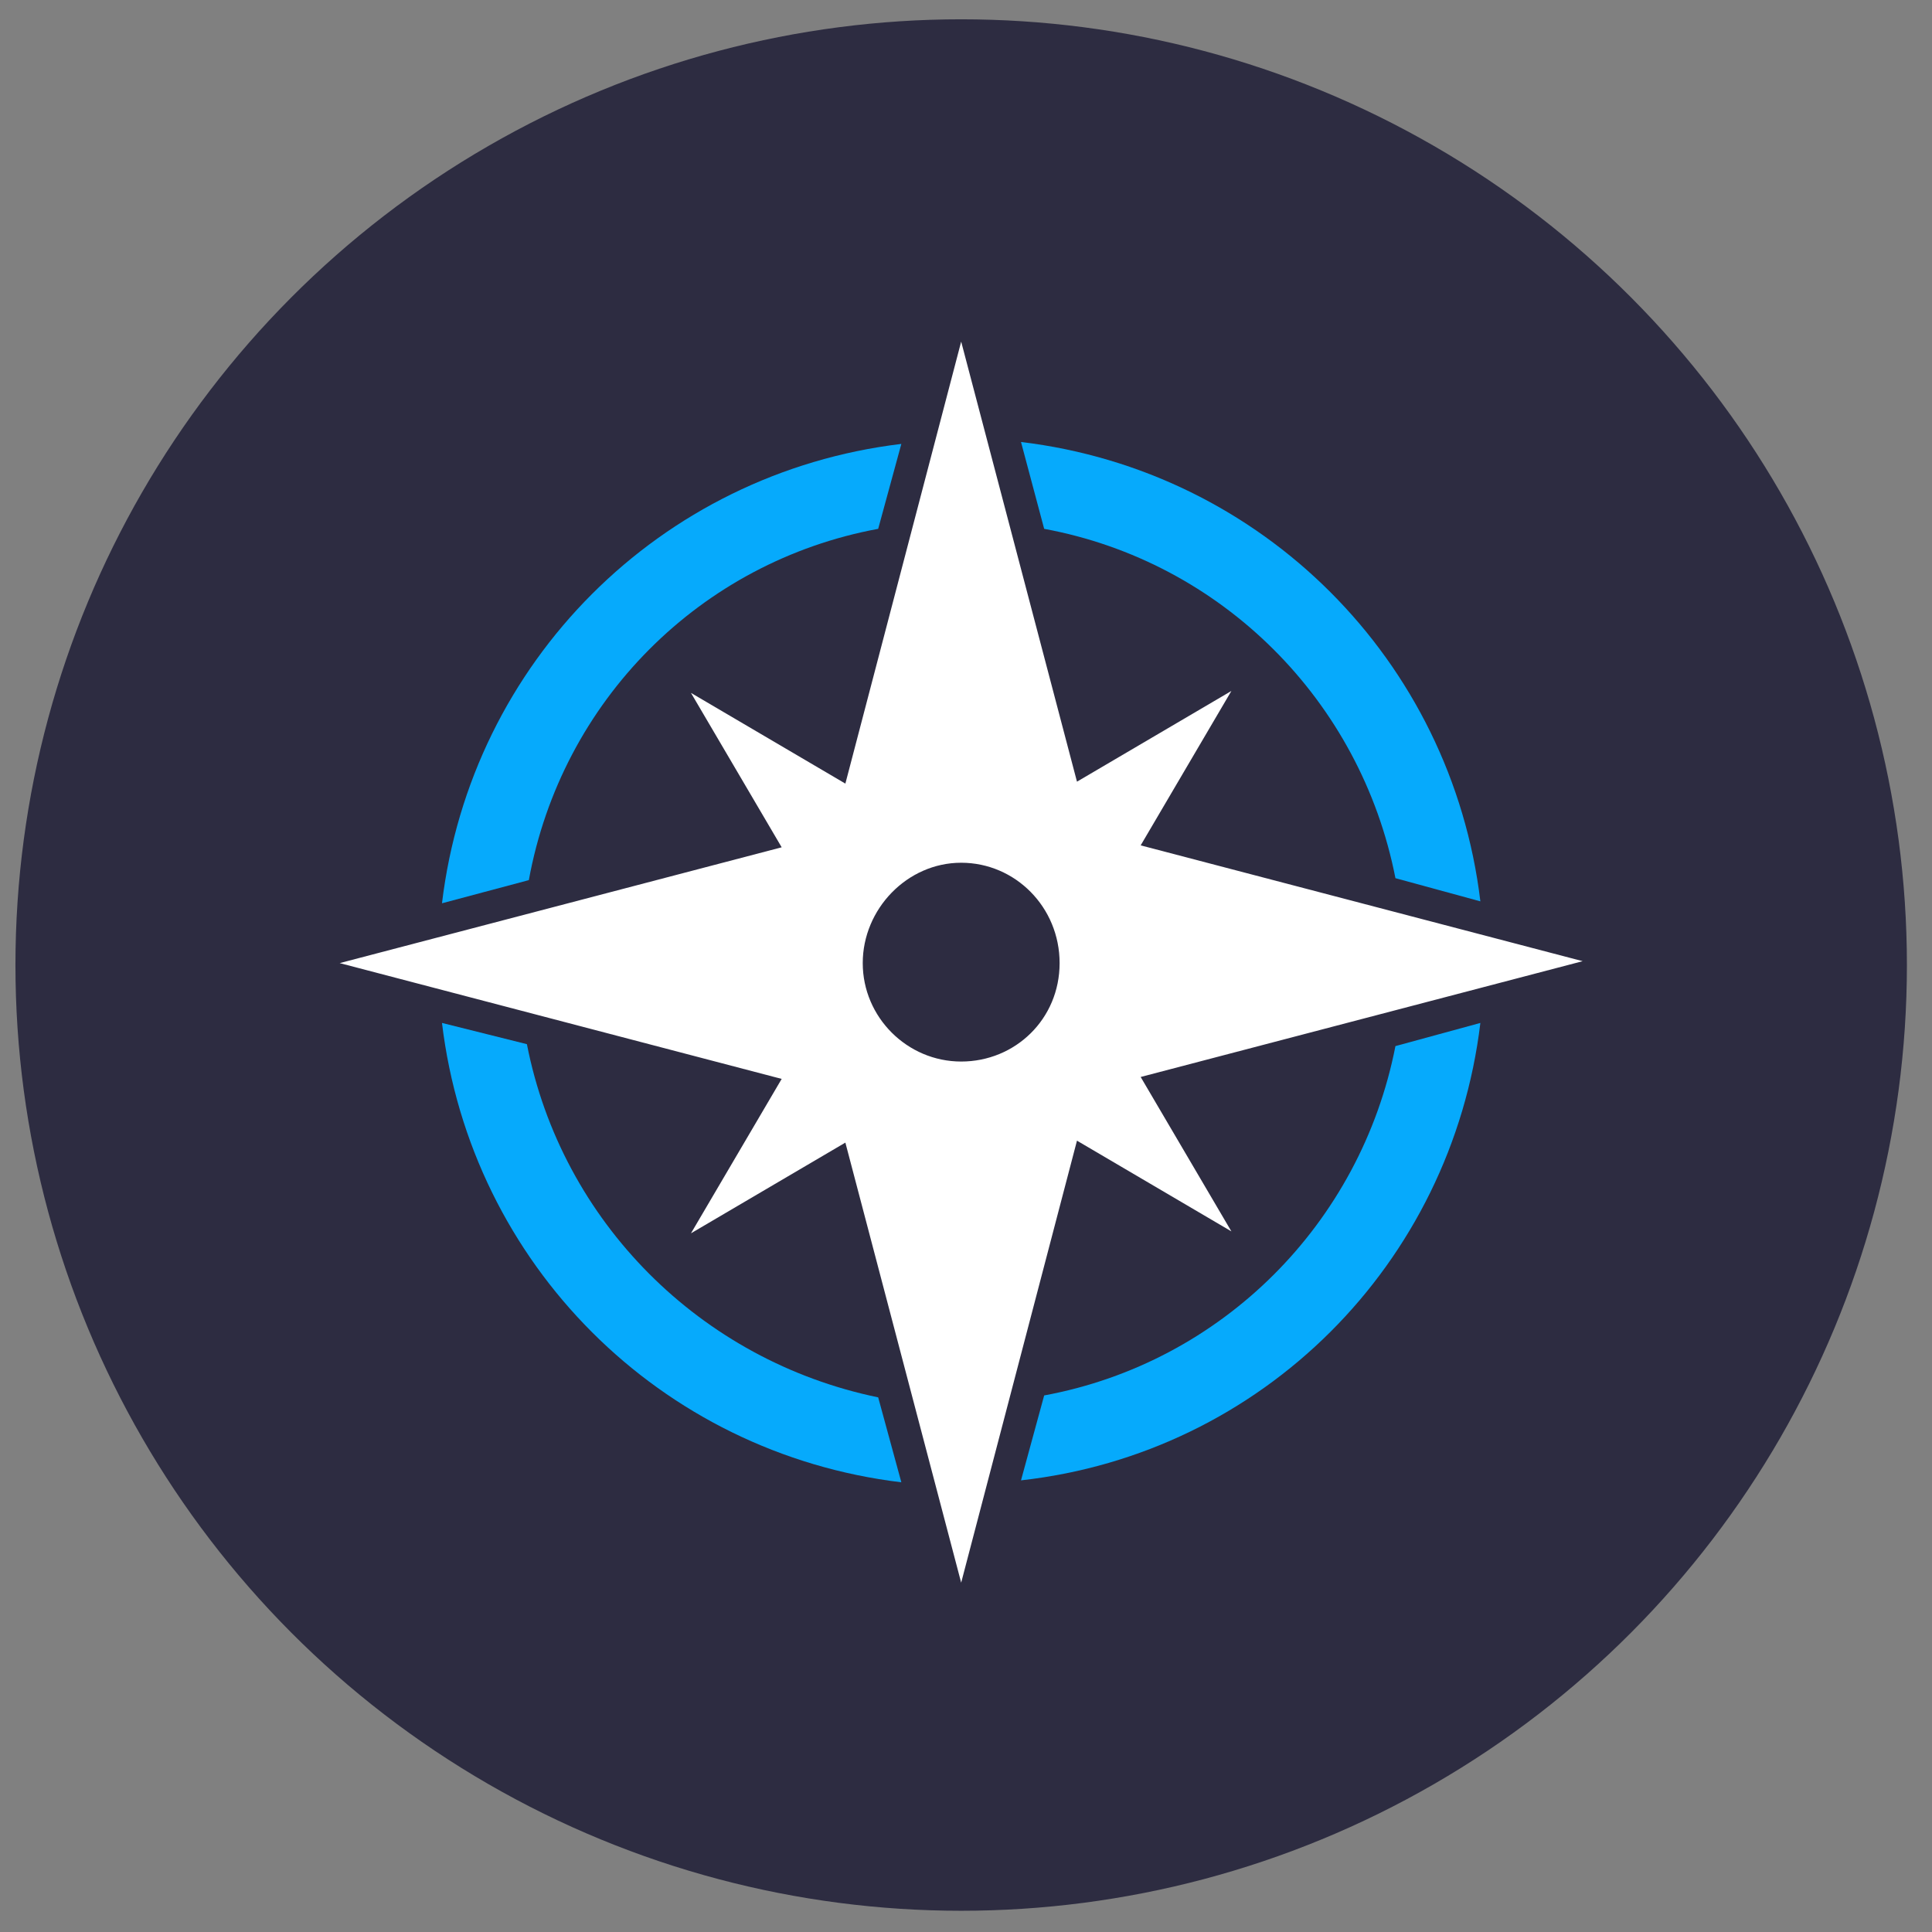
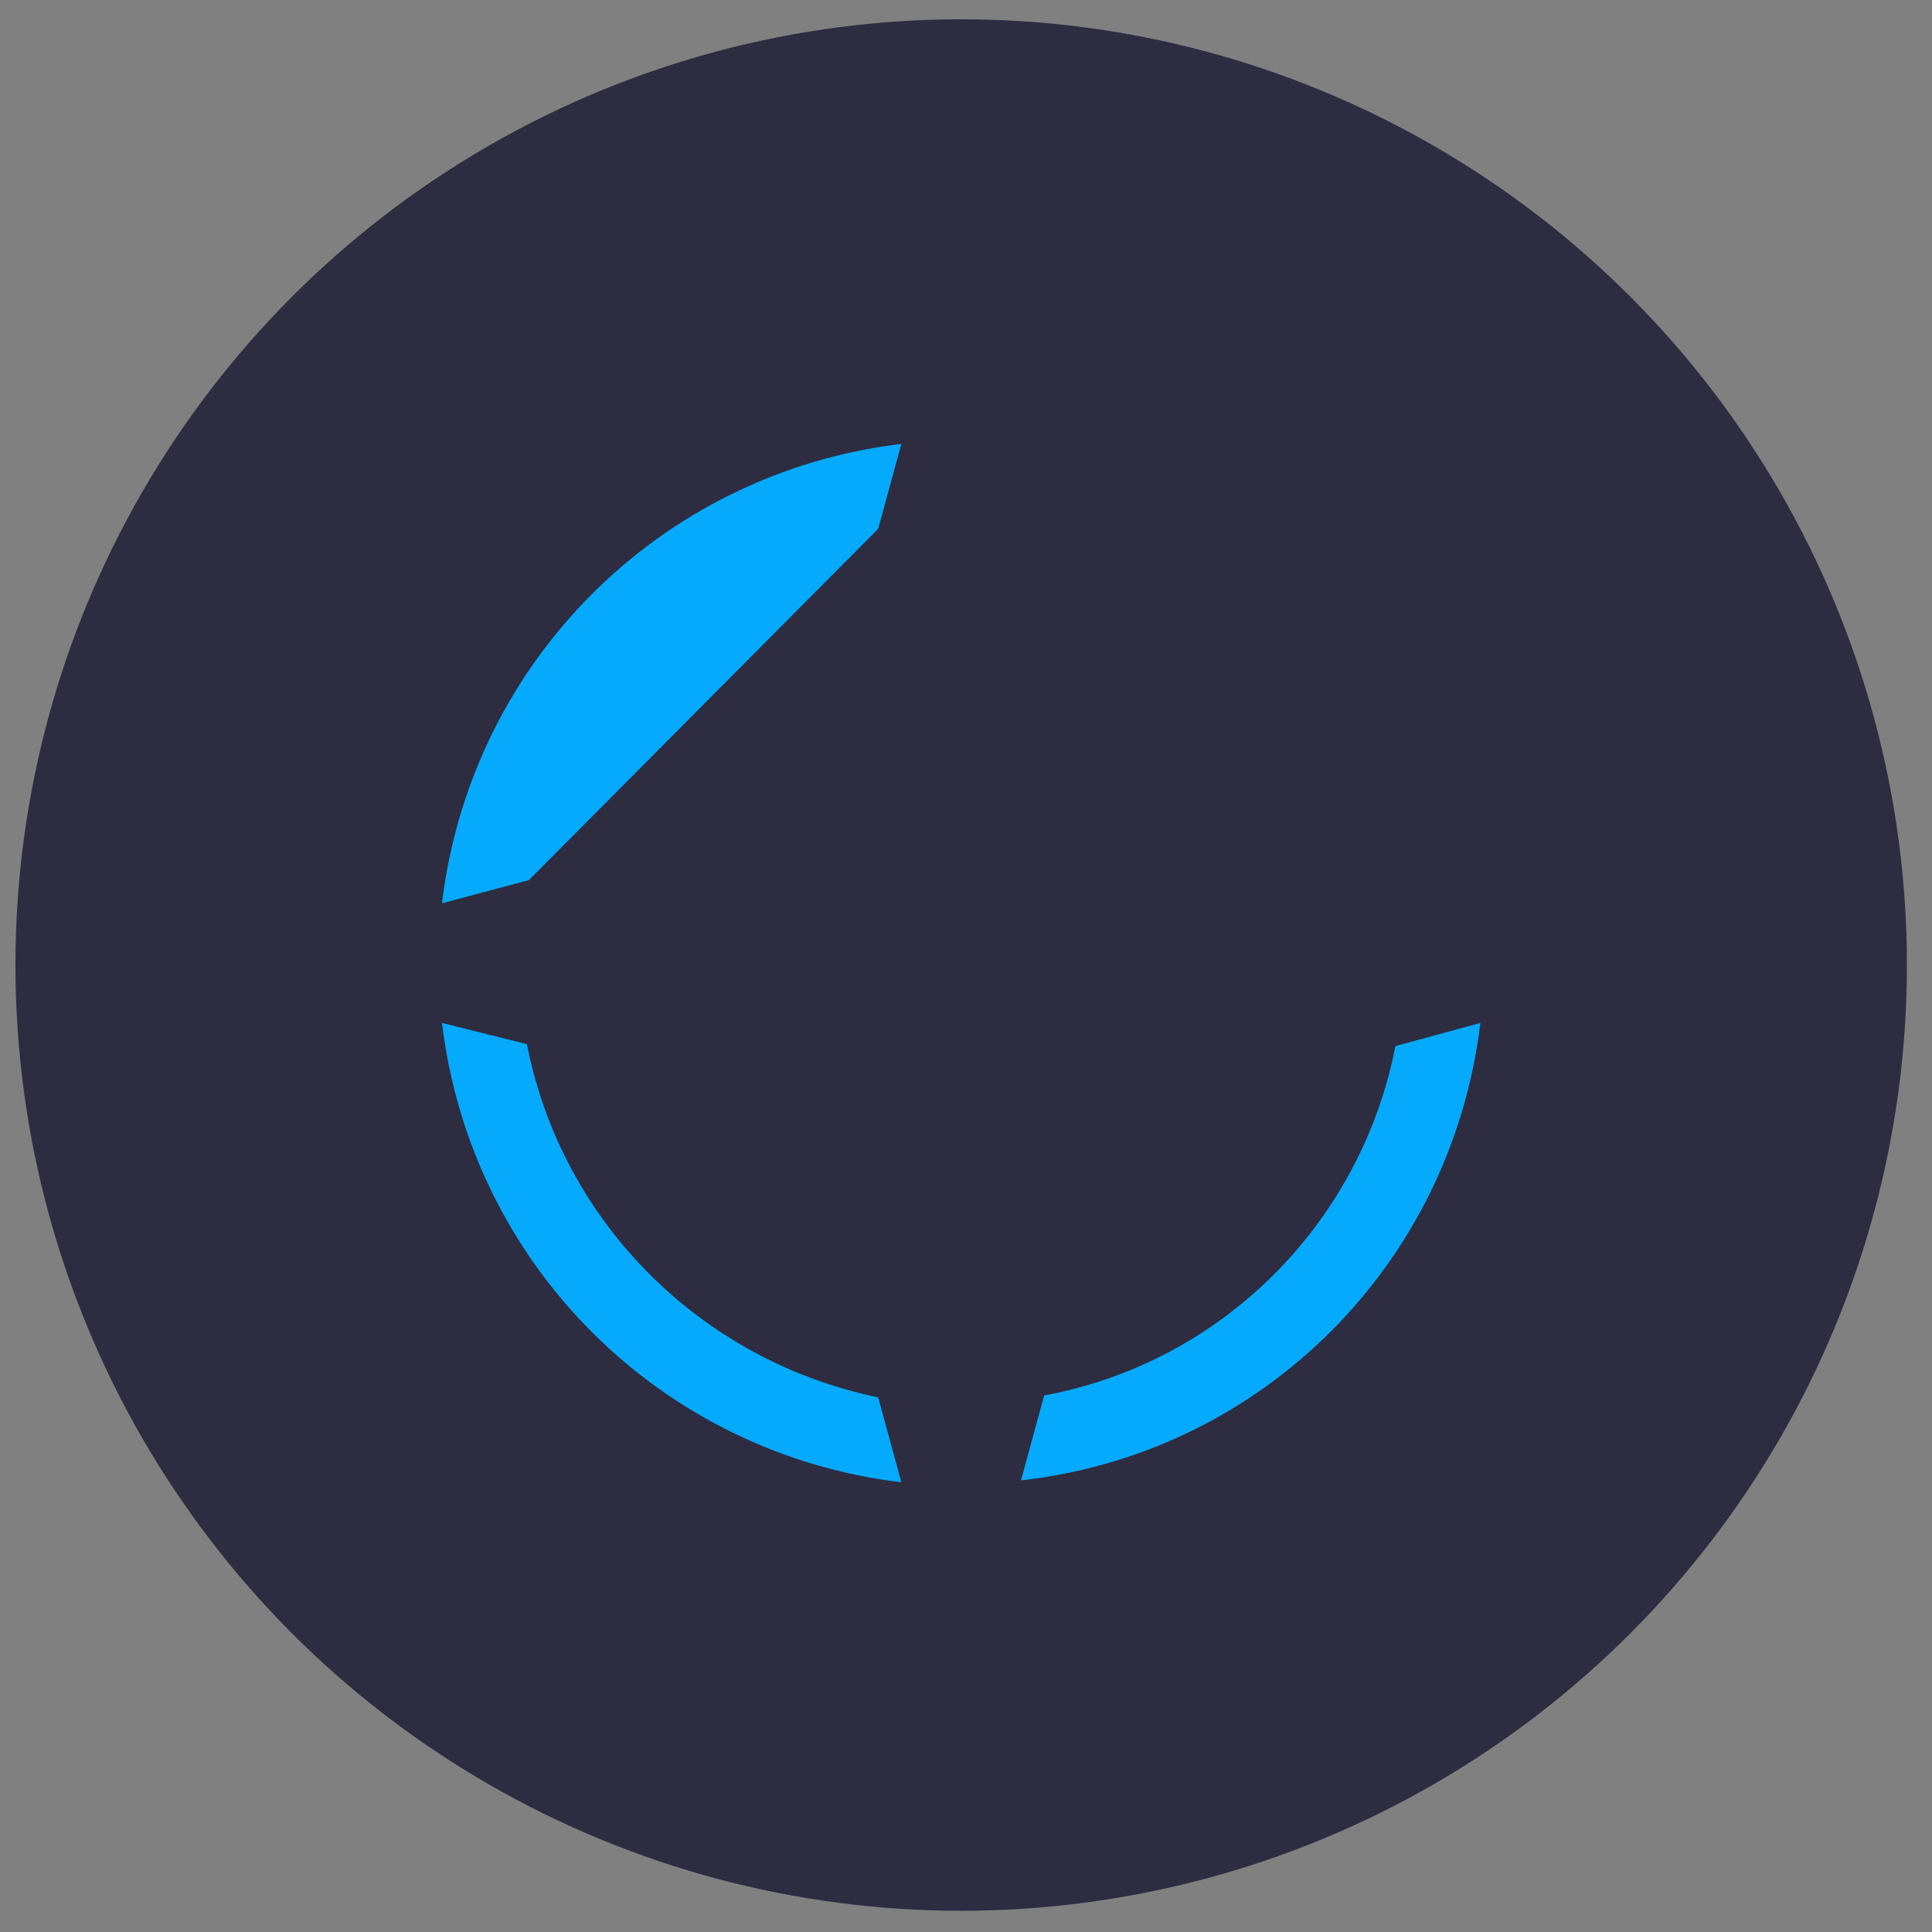
<svg xmlns="http://www.w3.org/2000/svg" version="1.1" id="Layer_1" x="0px" y="0px" viewBox="0 0 100.1 100.1" style="enable-background:new 0 0 100.1 100.1;" xml:space="preserve">
  <rect x="0" y="0" width="100.1" height="100.1" fill="#808080" stroke="none" />
  <style type="text/css">
	.st0{fill:#2D2C41;}
	.st1{fill:#06AAFC;}
	.st2{fill:#FFFFFF;}
</style>
  <circle class="st0" cx="49.8" cy="50" r="49" />
-   <path class="st1" d="M45.5,27.4l1.2-4.4c-12.5,1.5-22.3,11.3-23.8,23.8l4.5-1.2C29.1,36.3,36.3,29.1,45.5,27.4" />
-   <path class="st1" d="M72.3,45.5l4.4,1.2c-1.5-12.5-11.3-22.3-23.8-23.8l1.2,4.5C63.3,29.1,70.5,36.3,72.3,45.5" />
+   <path class="st1" d="M45.5,27.4l1.2-4.4c-12.5,1.5-22.3,11.3-23.8,23.8l4.5-1.2" />
  <path class="st1" d="M27.3,54.1L22.9,53c1.5,12.5,11.3,22.3,23.8,23.8l-1.2-4.4C36.3,70.5,29.1,63.3,27.3,54.1" />
  <path class="st1" d="M76.7,53l-4.4,1.2c-1.8,9.2-9,16.4-18.2,18.1l-1.2,4.4C65.4,75.3,75.2,65.5,76.7,53" />
-   <path class="st2" d="M49.8,44.7c2.8,0,5.1,2.3,5.1,5.2S52.6,55,49.8,55s-5.1-2.3-5.1-5.1S47,44.7,49.8,44.7L49.8,44.7 M49.8,82  l6-22.9l8,4.7l-4.7-8l22.9-6l-22.9-6l4.7-8l-8,4.7l-6-22.8l-6,22.9l-8-4.7l4.7,8l-22.9,6l22.9,6l-4.7,8l8-4.7L49.8,82z" />
</svg>